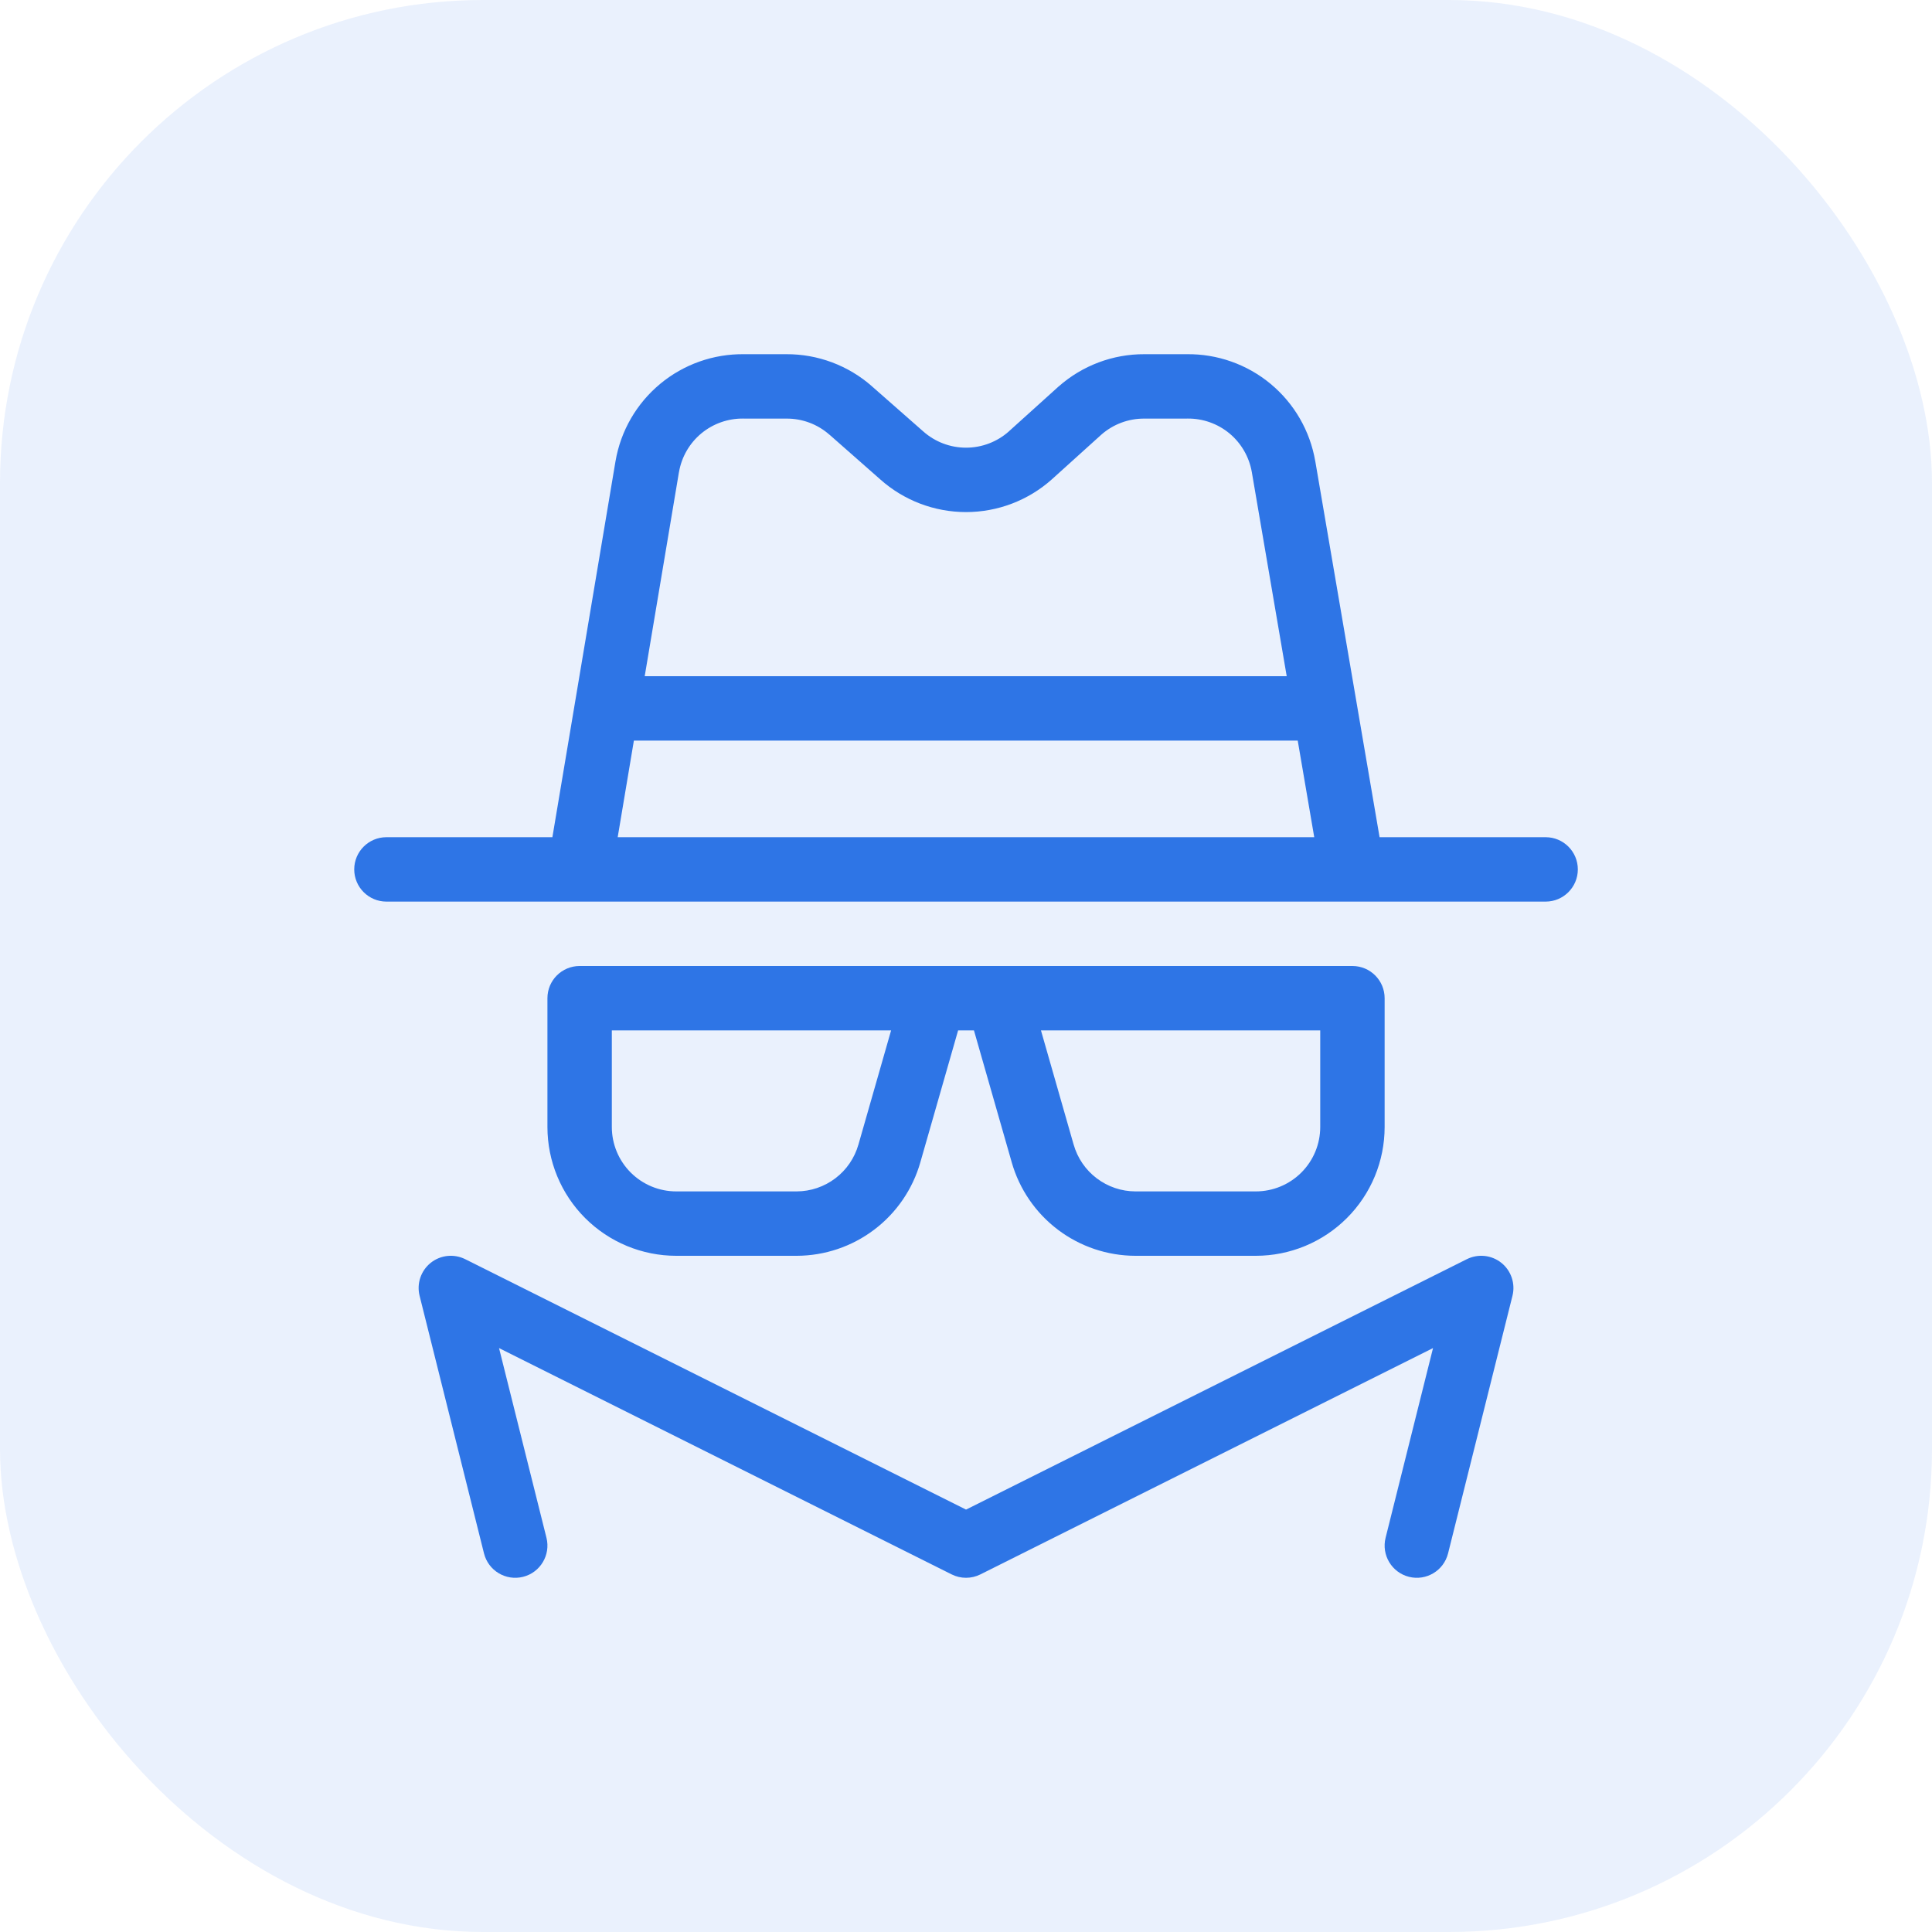
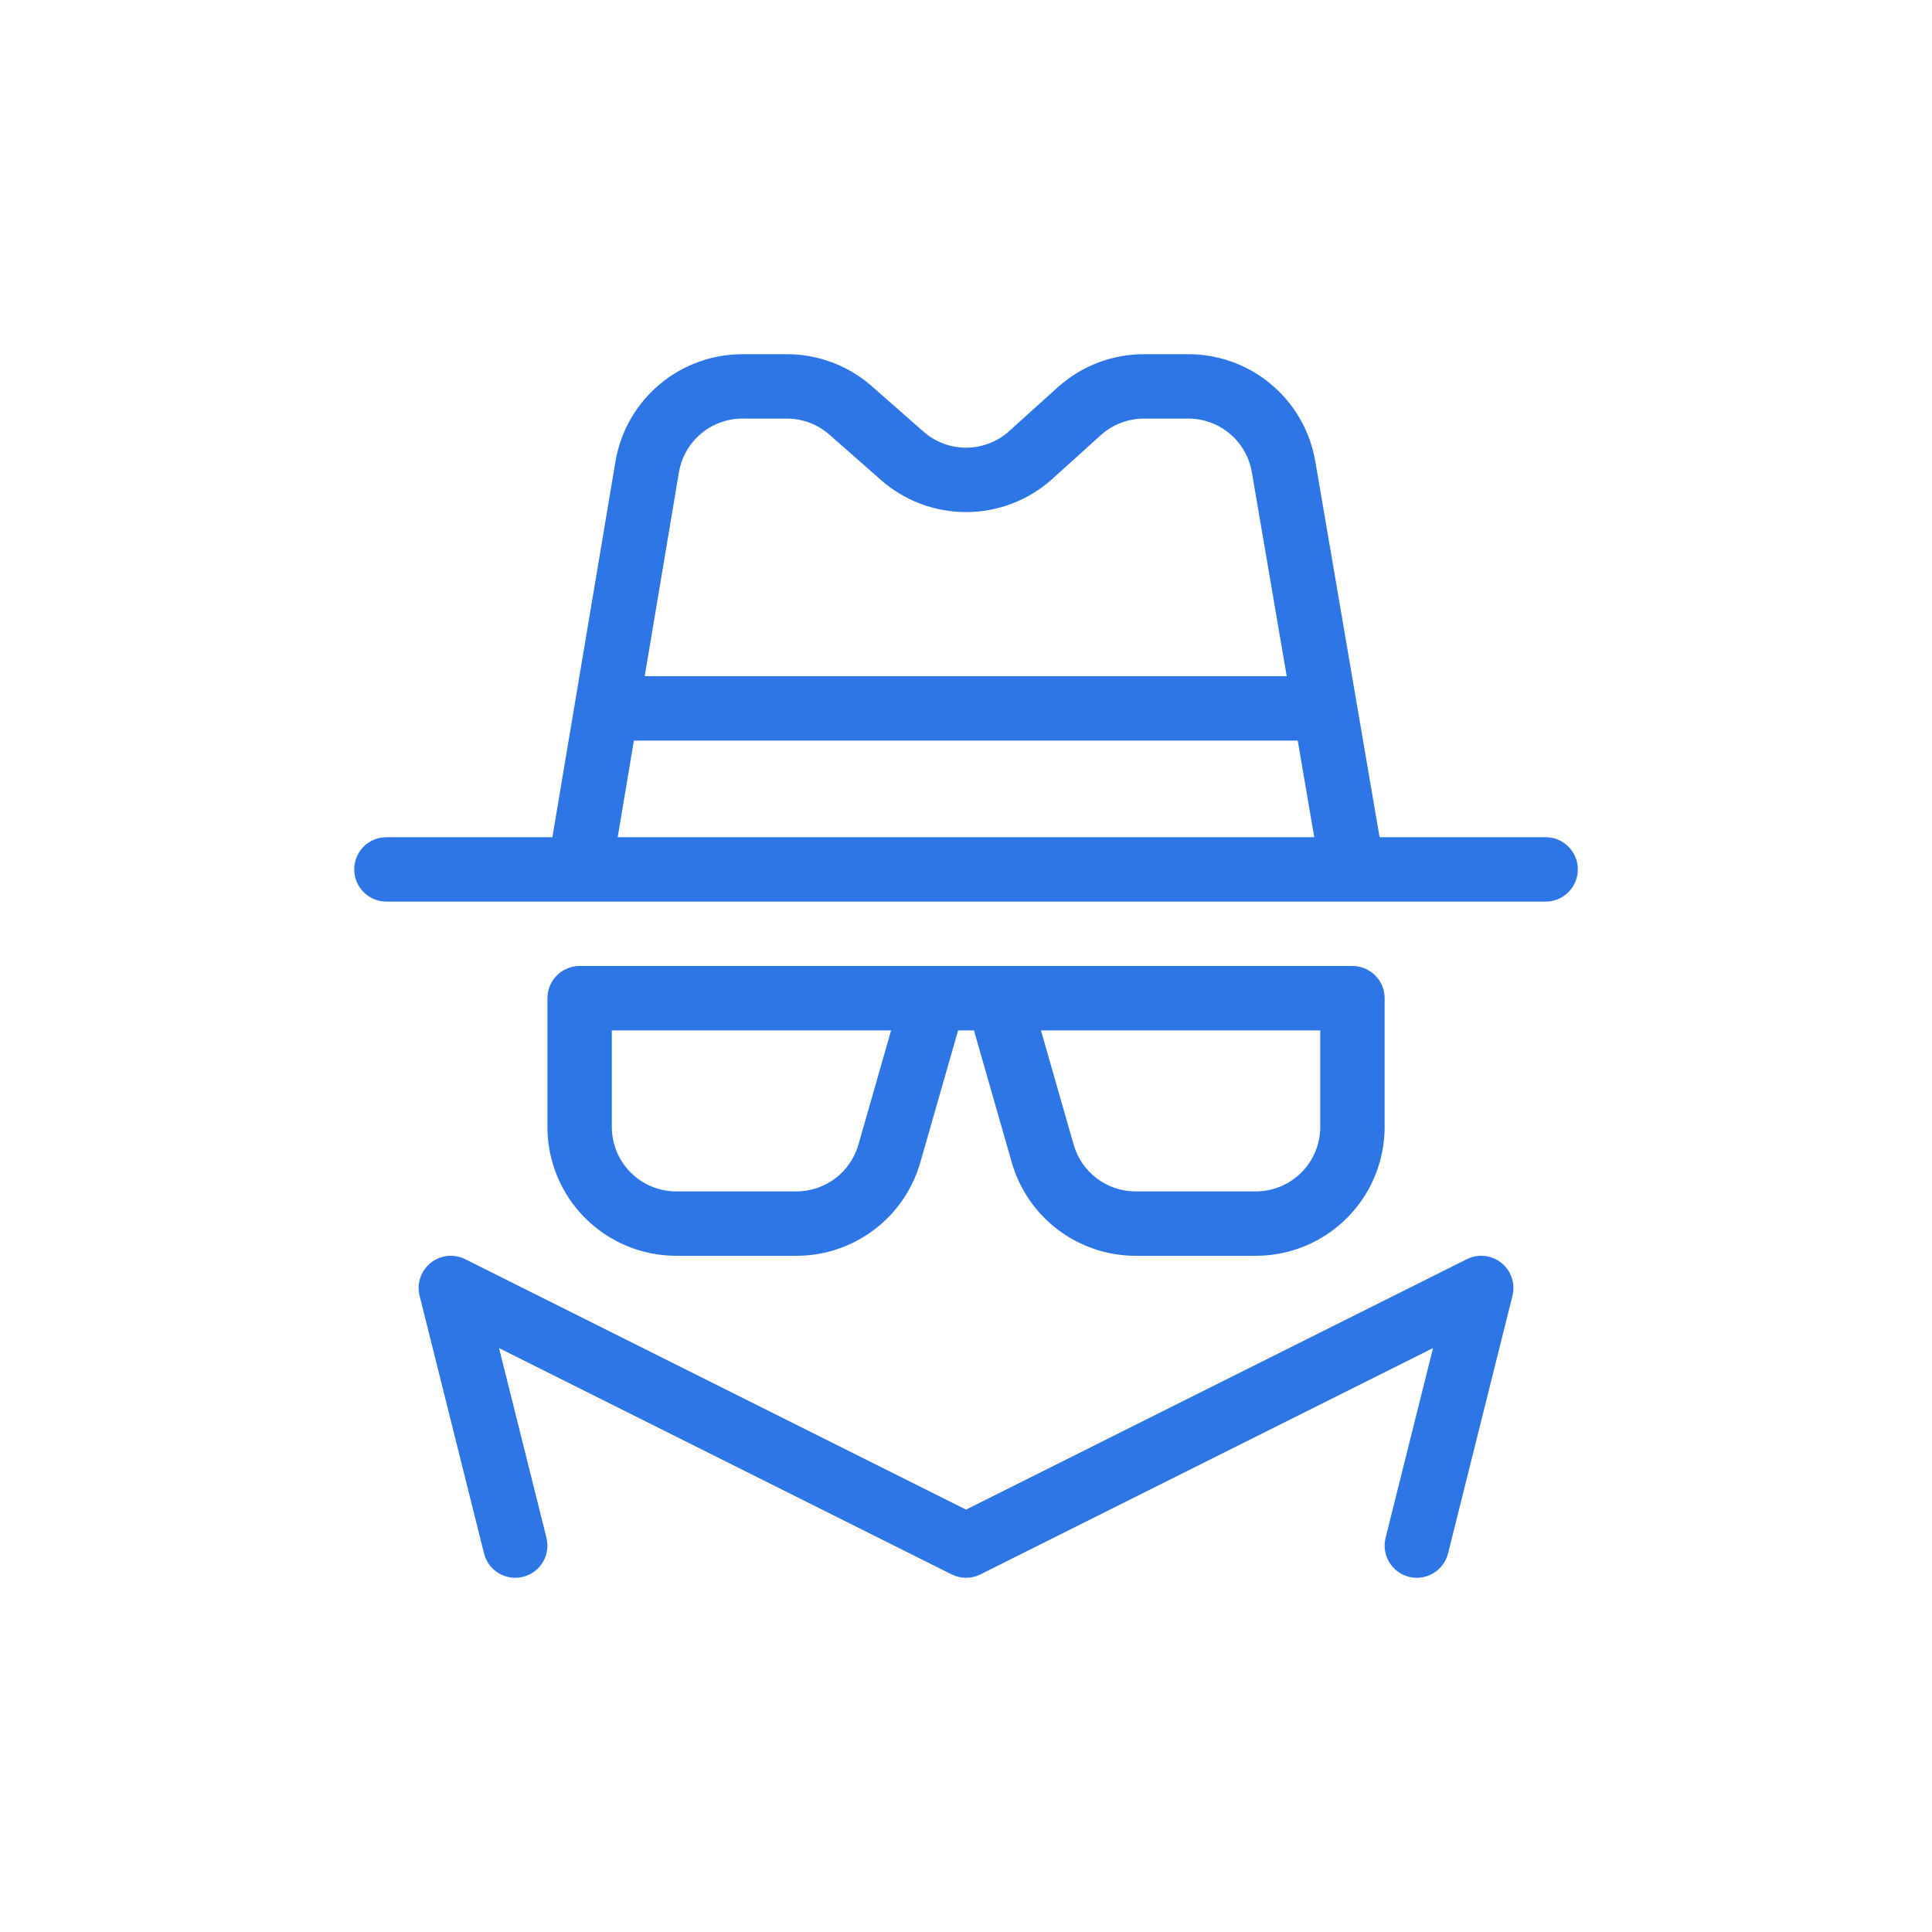
<svg xmlns="http://www.w3.org/2000/svg" viewBox="0 0 60 60" fill="#2e75e6">
-   <rect width="60" height="60" opacity=".1" rx="15" />
  <path fill-rule="evenodd" d="M23.108 11H24.419C25.399 10.995 26.347 11.351 27.082 11.999C27.082 11.999 27.082 11.999 27.082 12L28.662 13.389L28.668 13.394L28.668 13.394C29.034 13.722 29.509 13.903 30.001 13.903C30.492 13.903 30.966 13.723 31.333 13.396C31.333 13.395 31.334 13.395 31.334 13.394L32.871 12.007L32.88 11.999L32.88 12C33.615 11.351 34.563 10.995 35.543 11H36.854C37.804 10.988 38.728 11.314 39.459 11.921C40.193 12.53 40.684 13.38 40.846 14.32L40.847 14.321L42.844 26H48.001C48.553 26 49.001 26.447 49.001 27C49.001 27.552 48.553 28 48.001 28H42.018C42.006 28 41.994 28 41.982 28H18.02C18.008 28 17.996 28 17.984 28H12.001C11.449 28 11.001 27.552 11.001 27C11.001 26.447 11.449 26 12.001 26H17.155L19.115 14.324L19.116 14.32L19.116 14.32C19.277 13.38 19.769 12.53 20.503 11.921C21.234 11.314 22.157 10.988 23.108 11ZM19.183 26H40.815L40.302 23H19.686L19.183 26ZM20.022 21H39.96L38.876 14.659C38.876 14.659 38.876 14.659 38.876 14.659C38.794 14.19 38.548 13.765 38.182 13.46C37.815 13.156 37.352 12.993 36.876 12.999L36.861 13H35.541L35.536 13C35.047 12.997 34.574 13.174 34.206 13.496L32.671 14.882L32.668 14.885C31.934 15.541 30.985 15.903 30.001 15.903C29.018 15.903 28.07 15.542 27.337 14.888L25.761 13.5L25.759 13.5C25.392 13.175 24.917 12.997 24.426 13L24.421 13H23.101L23.086 12.999C22.61 12.993 22.147 13.156 21.78 13.46C21.414 13.764 21.168 14.189 21.087 14.658C21.087 14.658 21.087 14.659 21.086 14.659L20.022 21ZM28.978 30H18.001C17.449 30 17.001 30.447 17.001 31V35C17.001 36.06 17.422 37.078 18.172 37.828C18.923 38.578 19.94 39 21.001 39H24.741L24.743 39C25.612 38.998 26.457 38.713 27.149 38.189C27.842 37.665 28.345 36.929 28.583 36.094C28.583 36.093 28.583 36.093 28.583 36.093L29.755 32H30.247L31.419 36.093C31.419 36.093 31.419 36.093 31.419 36.094C31.657 36.929 32.16 37.665 32.853 38.189C33.545 38.713 34.39 38.998 35.259 39L35.261 39H39.001C40.062 39 41.079 38.578 41.829 37.828C42.58 37.078 43.001 36.06 43.001 35V31C43.001 30.447 42.553 30 42.001 30H31.024C31.009 29.999 30.994 29.999 30.979 30H29.023C29.008 29.999 28.993 29.999 28.978 30ZM32.328 32L33.342 35.544L33.343 35.546C33.462 35.964 33.713 36.332 34.06 36.594C34.406 36.856 34.828 36.999 35.262 37C35.262 37 35.263 37 35.263 37L39.001 37C39.531 37 40.04 36.789 40.415 36.414C40.79 36.039 41.001 35.53 41.001 35V32H32.328ZM27.674 32H19.001V35C19.001 35.53 19.212 36.039 19.587 36.414C19.962 36.789 20.471 37 21.001 37L24.739 37C24.739 37 24.74 37 24.74 37C25.174 36.999 25.596 36.856 25.942 36.594C26.289 36.332 26.54 35.964 26.659 35.546L26.66 35.544L27.674 32ZM13.375 39.219C13.68 38.975 14.099 38.931 14.448 39.105L30.001 46.882L45.554 39.105C45.903 38.931 46.322 38.975 46.627 39.219C46.931 39.464 47.066 39.863 46.971 40.242L44.971 48.242C44.837 48.778 44.294 49.104 43.758 48.97C43.223 48.836 42.897 48.293 43.031 47.757L44.504 41.866L30.448 48.894C30.167 49.035 29.835 49.035 29.554 48.894L15.498 41.866L16.971 47.757C17.105 48.293 16.779 48.836 16.244 48.97C15.708 49.104 15.165 48.778 15.031 48.242L13.031 40.242C12.936 39.863 13.071 39.464 13.375 39.219Z" />
</svg>